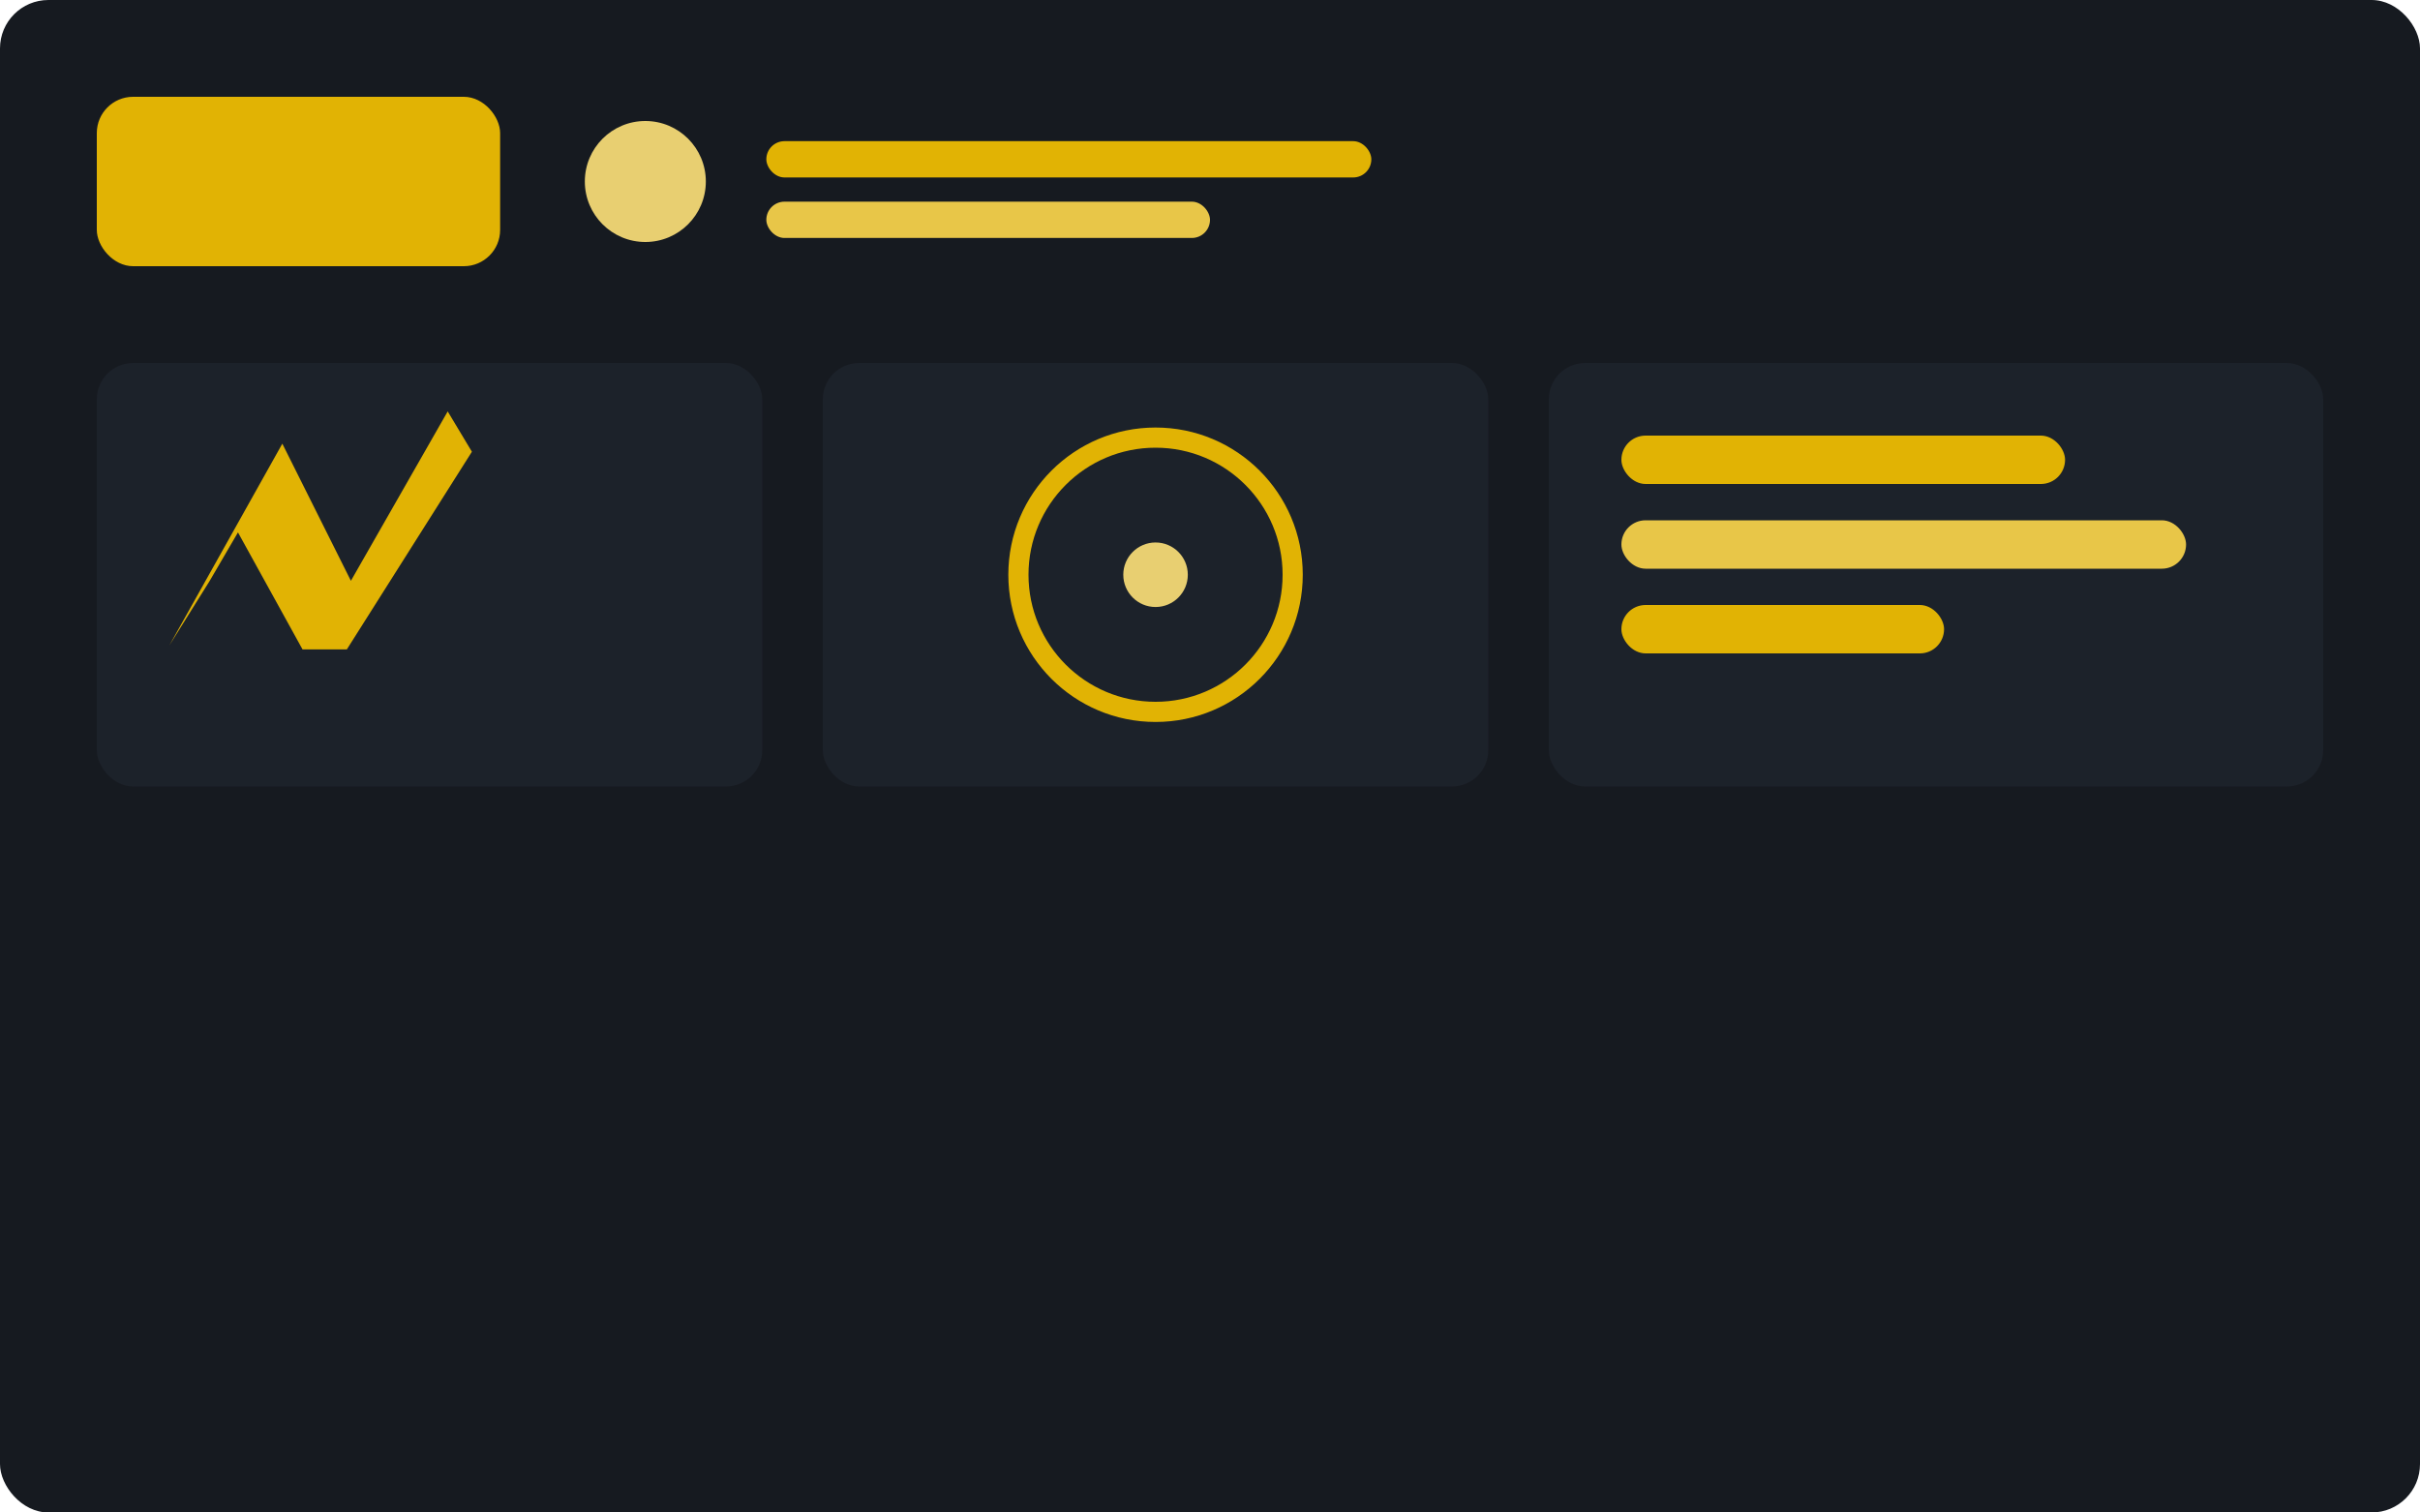
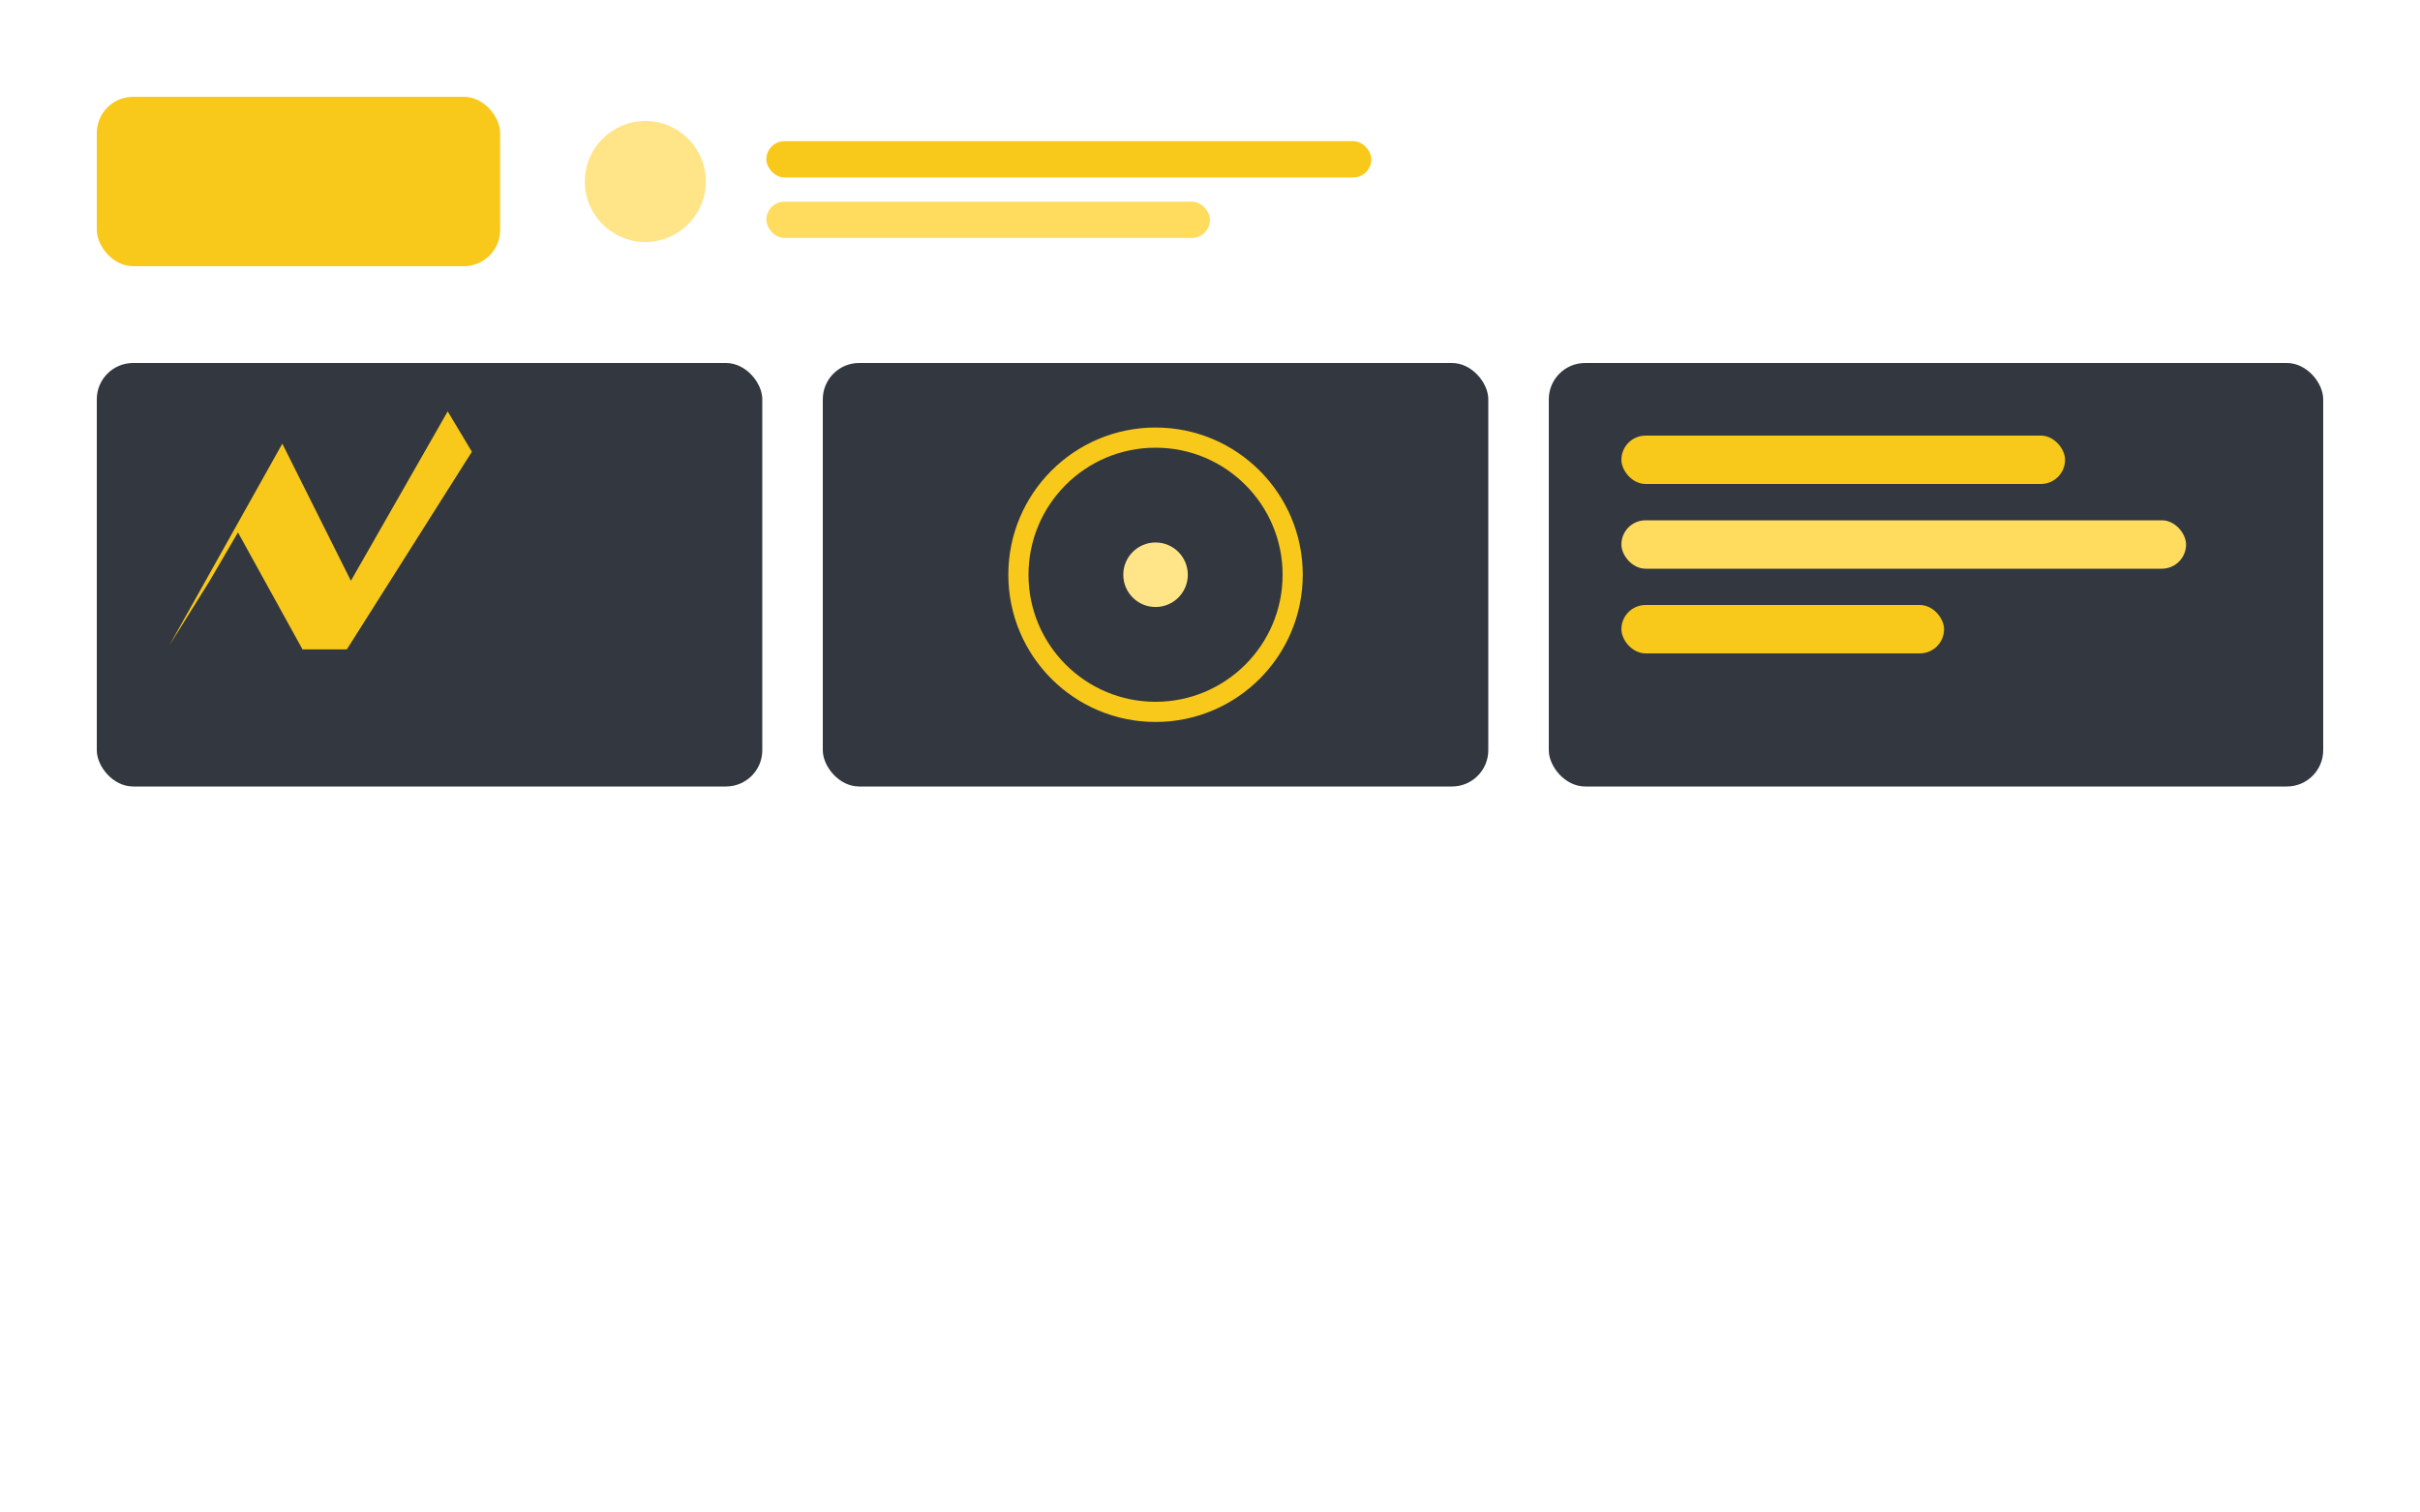
<svg xmlns="http://www.w3.org/2000/svg" viewBox="0 0 1200 750">
-   <rect width="1200" height="750" rx="24" fill="#161a20" />
  <g opacity=".9">
    <rect x="48" y="48" width="200" height="84" rx="18" fill="#F7C301" />
    <circle cx="320" cy="90" r="30" fill="#FFE27A" />
    <rect x="380" y="70" width="300" height="18" rx="9" fill="#F7C301" />
    <rect x="380" y="100" width="220" height="18" rx="9" fill="#FFD84D" />
    <g transform="translate(48,180)">
      <rect width="330" height="210" rx="18" fill="#1d222b" />
      <path d="M36 140l56-100 34 68 48-84 12 20-62 98h-22l-32-58-14 24z" fill="#F7C301" />
    </g>
    <g transform="translate(408,180)">
      <rect width="330" height="210" rx="18" fill="#1d222b" />
      <circle cx="165" cy="105" r="68" stroke="#F7C301" stroke-width="10" fill="none" />
      <circle cx="165" cy="105" r="16" fill="#FFE27A" />
    </g>
    <g transform="translate(768,180)">
      <rect width="384" height="210" rx="18" fill="#1d222b" />
      <rect x="36" y="36" width="220" height="24" rx="12" fill="#F7C301" />
      <rect x="36" y="78" width="280" height="24" rx="12" fill="#FFD84D" />
      <rect x="36" y="120" width="160" height="24" rx="12" fill="#F7C301" />
    </g>
  </g>
</svg>